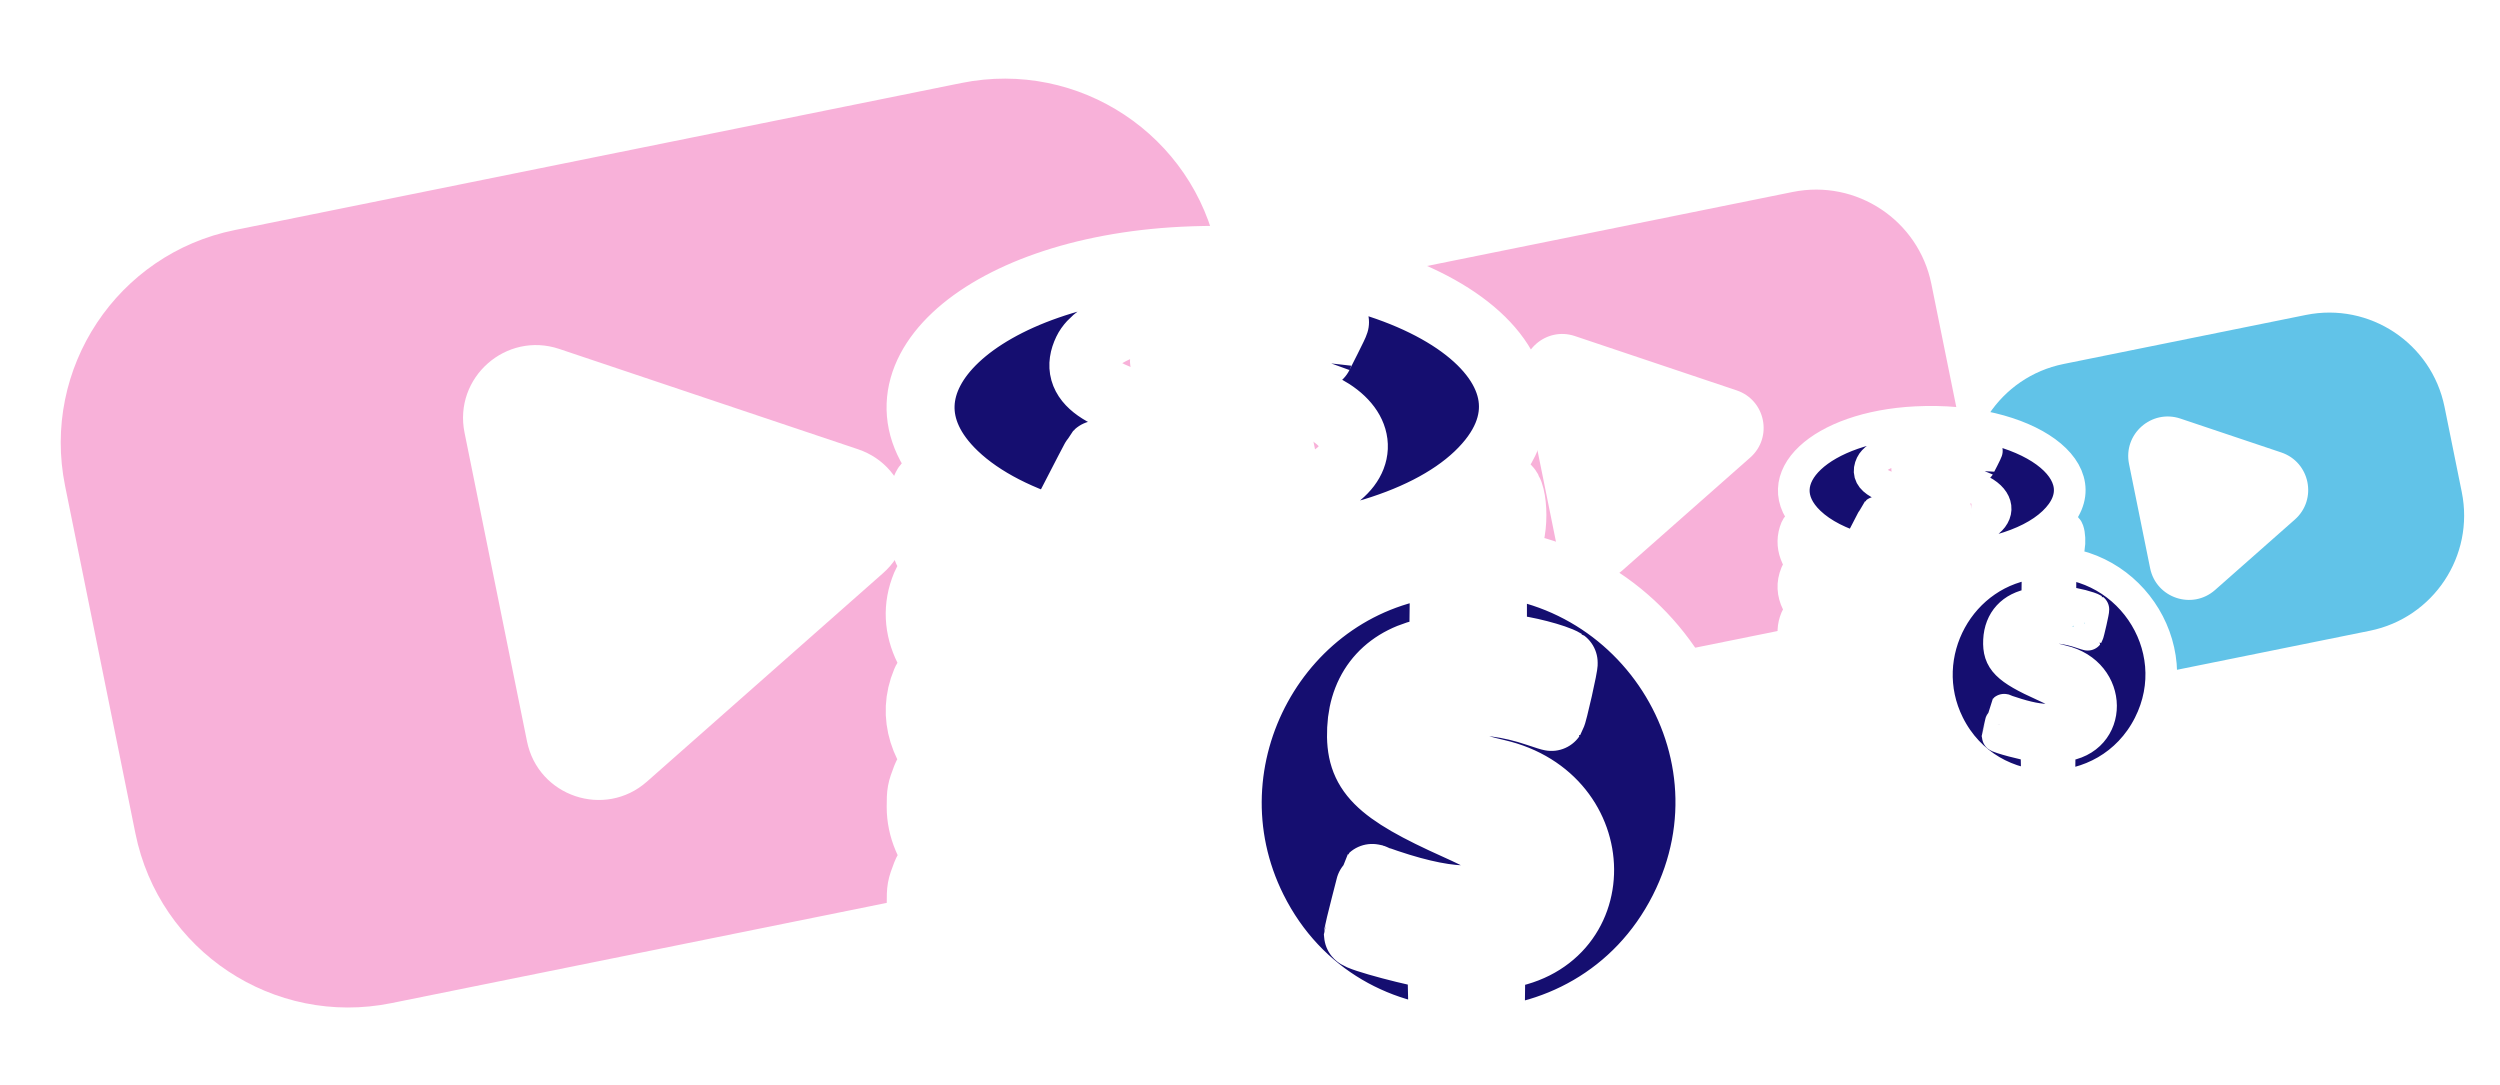
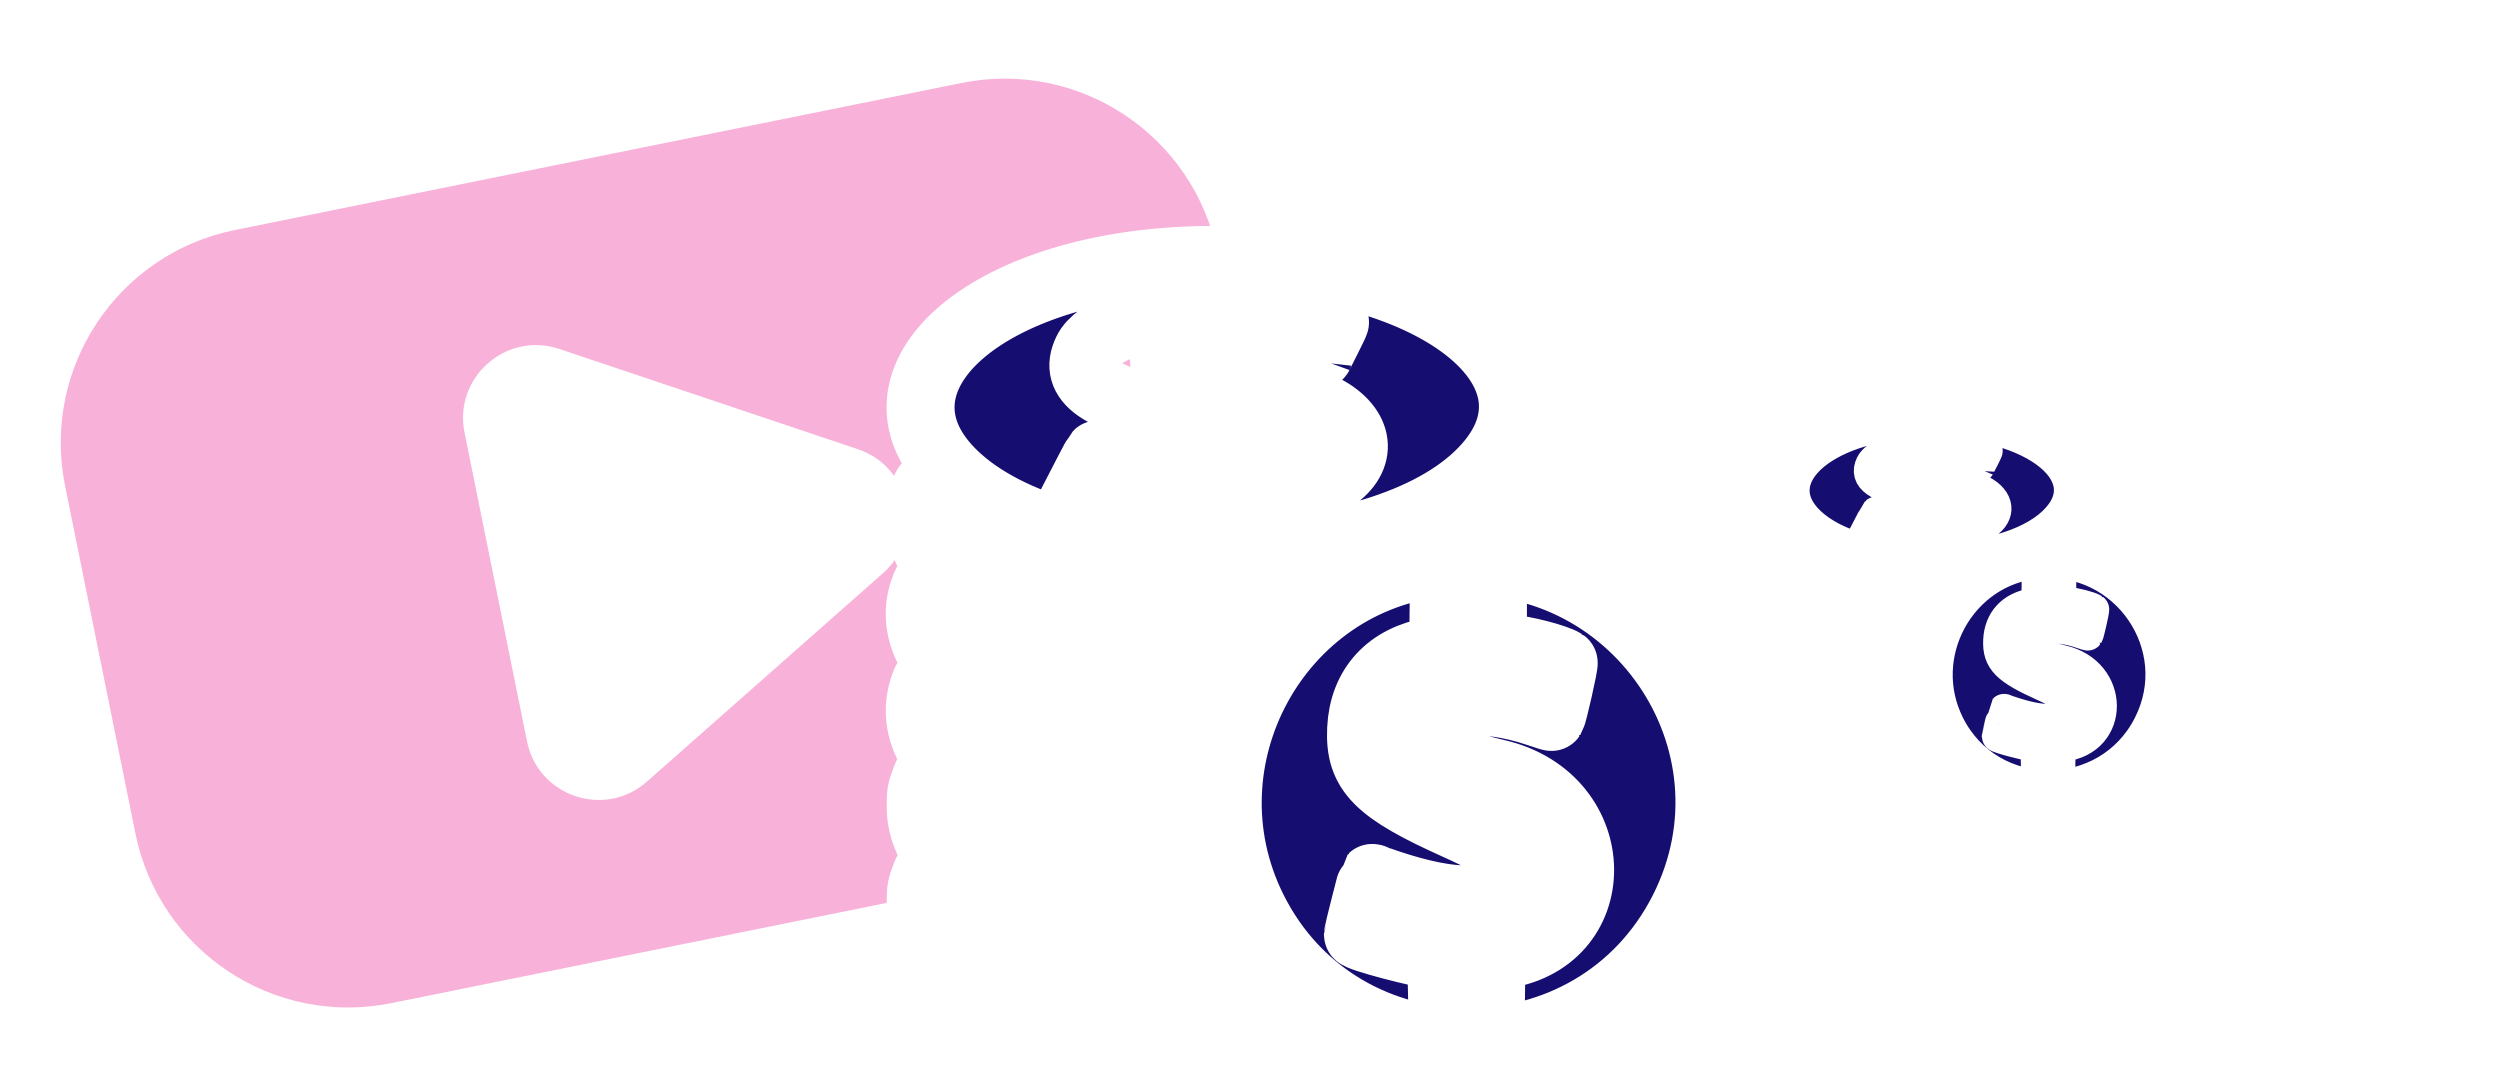
<svg xmlns="http://www.w3.org/2000/svg" width="387" height="168" viewBox="0 0 387 168" fill="none">
  <g filter="url(#filter0_d_4_370)">
    <mask id="path-1-outside-1_4_370" maskUnits="userSpaceOnUse" x="297.43" y="39.522" width="91.677" height="72.133" fill="black">
      <rect fill="white" x="297.43" y="39.522" width="91.677" height="72.133" />
      <path fill-rule="evenodd" clip-rule="evenodd" d="M319.134 53.435C308.449 55.598 301.54 66.013 303.703 76.697L306.373 89.894C308.536 100.579 318.95 107.488 329.635 105.326L367.154 97.733C377.839 95.57 384.748 85.155 382.585 74.47L379.915 61.274C377.752 50.589 367.337 43.68 356.652 45.842L319.134 53.435ZM354.224 77.875C356.874 75.535 355.998 71.204 352.646 70.078L337.036 64.838C333.685 63.712 330.372 66.637 331.073 70.102L334.339 86.241C335.041 89.706 339.23 91.113 341.88 88.773L354.224 77.875Z" />
    </mask>
-     <path fill-rule="evenodd" clip-rule="evenodd" d="M319.134 53.435C308.449 55.598 301.54 66.013 303.703 76.697L306.373 89.894C308.536 100.579 318.95 107.488 329.635 105.326L367.154 97.733C377.839 95.57 384.748 85.155 382.585 74.47L379.915 61.274C377.752 50.589 367.337 43.68 356.652 45.842L319.134 53.435ZM354.224 77.875C356.874 75.535 355.998 71.204 352.646 70.078L337.036 64.838C333.685 63.712 330.372 66.637 331.073 70.102L334.339 86.241C335.041 89.706 339.23 91.113 341.88 88.773L354.224 77.875Z" fill="#61C3E8" />
    <path d="M319.134 53.435L319.438 54.936L319.134 53.435ZM329.635 105.326L329.332 103.825L329.635 105.326ZM367.154 97.733L367.457 99.233L367.154 97.733ZM356.652 45.842L356.349 44.342L356.652 45.842ZM352.646 70.078L353.133 68.627L353.133 68.627L352.646 70.078ZM354.224 77.875L353.211 76.727L353.211 76.727L354.224 77.875ZM337.036 64.838L337.524 63.386L337.524 63.386L337.036 64.838ZM331.073 70.102L332.574 69.799L331.073 70.102ZM334.339 86.241L332.839 86.545L334.339 86.241ZM341.88 88.773L342.893 89.921L342.893 89.921L341.88 88.773ZM305.203 76.394C303.208 66.537 309.581 56.93 319.438 54.936L318.83 51.935C307.317 54.265 299.872 65.487 302.202 77.001L305.203 76.394ZM307.874 89.59L305.203 76.394L302.202 77.001L304.873 90.198L307.874 89.59ZM329.332 103.825C319.476 105.82 309.868 99.447 307.874 89.59L304.873 90.198C307.203 101.711 318.425 109.156 329.939 106.826L329.332 103.825ZM366.85 96.232L329.332 103.825L329.939 106.826L367.457 99.233L366.85 96.232ZM381.085 74.774C383.079 84.63 376.706 94.237 366.85 96.232L367.457 99.233C378.971 96.903 386.416 85.68 384.086 74.167L381.085 74.774ZM378.414 61.578L381.085 74.774L384.086 74.167L381.415 60.97L378.414 61.578ZM356.956 47.343C366.812 45.348 376.419 51.721 378.414 61.578L381.415 60.97C379.085 49.456 367.862 42.012 356.349 44.342L356.956 47.343ZM319.438 54.936L356.956 47.343L356.349 44.342L318.83 51.935L319.438 54.936ZM352.159 71.53C354.393 72.28 354.978 75.167 353.211 76.727L355.237 79.022C358.771 75.903 357.602 70.127 353.133 68.627L352.159 71.53ZM336.549 66.289L352.159 71.53L353.133 68.627L337.524 63.386L336.549 66.289ZM332.574 69.799C332.106 67.489 334.315 65.539 336.549 66.289L337.524 63.386C333.055 61.886 328.638 65.786 329.573 70.406L332.574 69.799ZM335.84 85.937L332.574 69.799L329.573 70.406L332.839 86.545L335.84 85.937ZM340.867 87.625C339.1 89.185 336.307 88.248 335.84 85.937L332.839 86.545C333.774 91.165 339.36 93.04 342.893 89.921L340.867 87.625ZM353.211 76.727L340.867 87.625L342.893 89.921L355.237 79.022L353.211 76.727Z" fill="white" mask="url(#path-1-outside-1_4_370)" />
  </g>
  <g filter="url(#filter1_d_4_370)">
    <mask id="path-3-outside-2_4_370" maskUnits="userSpaceOnUse" x="-3.457" y="-3.36" width="216.725" height="169.819" fill="black">
      <rect fill="white" x="-3.457" y="-3.36" width="216.725" height="169.819" />
      <path fill-rule="evenodd" clip-rule="evenodd" d="M35.789 30.239C16.067 34.23 3.314 53.454 7.306 73.177L18.193 126.972C22.184 146.695 41.408 159.447 61.131 155.456L173.616 132.691C193.339 128.7 206.092 109.476 202.1 89.753L191.213 35.958C187.222 16.236 167.998 3.483 148.275 7.474L35.789 30.239ZM134.823 84.007C139.715 79.688 138.097 71.692 131.91 69.615L85.687 54.096C79.501 52.019 73.386 57.418 74.68 63.814L84.352 111.604C85.646 118 93.379 120.597 98.271 116.278L134.823 84.007Z" />
    </mask>
    <path fill-rule="evenodd" clip-rule="evenodd" d="M35.789 30.239C16.067 34.23 3.314 53.454 7.306 73.177L18.193 126.972C22.184 146.695 41.408 159.447 61.131 155.456L173.616 132.691C193.339 128.7 206.092 109.476 202.1 89.753L191.213 35.958C187.222 16.236 167.998 3.483 148.275 7.474L35.789 30.239ZM134.823 84.007C139.715 79.688 138.097 71.692 131.91 69.615L85.687 54.096C79.501 52.019 73.386 57.418 74.68 63.814L84.352 111.604C85.646 118 93.379 120.597 98.271 116.278L134.823 84.007Z" fill="#F8B1D9" />
    <path d="M18.193 126.972L15.423 127.532L18.193 126.972ZM202.1 89.753L199.331 90.314L202.1 89.753ZM191.213 35.958L193.983 35.398L191.213 35.958ZM131.91 69.615L131.011 72.294L131.011 72.294L131.91 69.615ZM134.823 84.007L136.693 86.125L136.693 86.125L134.823 84.007ZM85.687 54.096L86.586 51.417L86.586 51.417L85.687 54.096ZM98.271 116.278L96.401 114.159L96.401 114.159L98.271 116.278ZM10.075 72.616C6.393 54.423 18.157 36.69 36.35 33.008L35.229 27.469C13.977 31.77 0.235 52.485 4.536 73.737L10.075 72.616ZM20.962 126.411L10.075 72.616L4.536 73.737L15.423 127.532L20.962 126.411ZM60.57 152.686C42.377 156.368 24.644 144.604 20.962 126.411L15.423 127.532C19.724 148.785 40.439 162.526 61.691 158.225L60.57 152.686ZM173.056 129.922L60.57 152.686L61.691 158.225L174.177 135.461L173.056 129.922ZM199.331 90.314C203.012 108.507 191.249 126.24 173.056 129.922L174.177 135.461C195.429 131.16 209.171 110.445 204.87 89.193L199.331 90.314ZM188.444 36.519L199.331 90.314L204.87 89.193L193.983 35.398L188.444 36.519ZM148.836 10.244C167.029 6.562 184.762 18.326 188.444 36.519L193.983 35.398C189.682 14.146 168.967 0.404 147.715 4.705L148.836 10.244ZM36.35 33.008L148.836 10.244L147.715 4.705L35.229 27.469L36.35 33.008ZM131.011 72.294C135.135 73.679 136.214 79.009 132.953 81.888L136.693 86.125C143.215 80.366 141.058 69.706 132.81 66.937L131.011 72.294ZM84.787 56.775L131.011 72.294L132.81 66.937L86.586 51.417L84.787 56.775ZM77.45 63.254C76.587 58.989 80.663 55.39 84.787 56.775L86.586 51.417C78.338 48.648 70.185 55.846 71.91 64.374L77.45 63.254ZM87.121 111.044L77.45 63.254L71.91 64.374L81.582 112.165L87.121 111.044ZM96.401 114.159C93.139 117.039 87.984 115.308 87.121 111.044L81.582 112.165C83.308 120.693 93.619 124.155 100.141 118.396L96.401 114.159ZM132.953 81.888L96.401 114.159L100.141 118.396L136.693 86.125L132.953 81.888Z" fill="white" mask="url(#path-3-outside-2_4_370)" />
  </g>
  <g filter="url(#filter2_d_4_370)">
    <mask id="path-5-outside-3_4_370" maskUnits="userSpaceOnUse" x="194.569" y="20.464" width="118.374" height="92.575" fill="black">
      <rect fill="white" x="194.569" y="20.464" width="118.374" height="92.575" />
      <path fill-rule="evenodd" clip-rule="evenodd" d="M216.272 39.138C205.587 41.3 198.678 51.715 200.841 62.4L206.739 91.544C208.901 102.229 219.316 109.138 230.001 106.976L290.942 94.643C301.627 92.481 308.536 82.066 306.373 71.381L300.475 42.236C298.313 31.552 287.898 24.643 277.213 26.805L216.272 39.138ZM269.925 68.267C272.575 65.927 271.699 61.596 268.347 60.471L243.305 52.063C239.953 50.938 236.641 53.863 237.342 57.328L242.582 83.219C243.283 86.684 247.472 88.091 250.123 85.751L269.925 68.267Z" />
    </mask>
-     <path fill-rule="evenodd" clip-rule="evenodd" d="M216.272 39.138C205.587 41.3 198.678 51.715 200.841 62.4L206.739 91.544C208.901 102.229 219.316 109.138 230.001 106.976L290.942 94.643C301.627 92.481 308.536 82.066 306.373 71.381L300.475 42.236C298.313 31.552 287.898 24.643 277.213 26.805L216.272 39.138ZM269.925 68.267C272.575 65.927 271.699 61.596 268.347 60.471L243.305 52.063C239.953 50.938 236.641 53.863 237.342 57.328L242.582 83.219C243.283 86.684 247.472 88.091 250.123 85.751L269.925 68.267Z" fill="#F8B1D9" />
-     <path d="M216.272 39.138L216.576 40.639L216.272 39.138ZM230.001 106.976L230.305 108.476L230.001 106.976ZM290.942 94.643L290.638 93.142L290.942 94.643ZM306.373 71.381L304.873 71.684L306.373 71.381ZM300.475 42.236L301.976 41.933L300.475 42.236ZM277.213 26.805L276.909 25.305L277.213 26.805ZM268.347 60.471L267.86 61.922L267.86 61.922L268.347 60.471ZM269.925 68.267L270.938 69.415L270.938 69.415L269.925 68.267ZM243.305 52.063L242.818 53.514L242.818 53.514L243.305 52.063ZM237.342 57.328L235.841 57.631L237.342 57.328ZM242.582 83.219L244.082 82.915L242.582 83.219ZM250.123 85.751L251.136 86.898L251.136 86.898L250.123 85.751ZM202.341 62.097C200.347 52.24 206.72 42.633 216.576 40.639L215.969 37.638C204.455 39.968 197.01 51.19 199.34 62.704L202.341 62.097ZM208.239 91.241L202.341 62.097L199.34 62.704L205.239 91.848L208.239 91.241ZM229.698 105.476C219.841 107.47 210.234 101.097 208.239 91.241L205.239 91.848C207.569 103.362 218.791 110.807 230.305 108.476L229.698 105.476ZM290.638 93.142L229.698 105.476L230.305 108.476L291.246 96.143L290.638 93.142ZM304.873 71.684C306.868 81.541 300.495 91.148 290.638 93.142L291.246 96.143C302.759 93.813 310.204 82.591 307.874 71.077L304.873 71.684ZM298.975 42.54L304.873 71.684L307.874 71.077L301.976 41.933L298.975 42.54ZM277.517 28.305C287.373 26.311 296.98 32.684 298.975 42.54L301.976 41.933C299.646 30.419 288.423 22.974 276.909 25.305L277.517 28.305ZM216.576 40.639L277.517 28.305L276.909 25.305L215.969 37.638L216.576 40.639ZM267.86 61.922C270.094 62.672 270.679 65.56 268.912 67.12L270.938 69.415C274.472 66.295 273.303 60.52 268.834 59.02L267.86 61.922ZM242.818 53.514L267.86 61.922L268.834 59.02L243.792 50.612L242.818 53.514ZM238.842 57.024C238.375 54.714 240.583 52.764 242.818 53.514L243.792 50.612C239.324 49.111 234.906 53.011 235.841 57.631L238.842 57.024ZM244.082 82.915L238.842 57.024L235.841 57.631L241.081 83.523L244.082 82.915ZM249.109 84.603C247.343 86.163 244.55 85.225 244.082 82.915L241.081 83.523C242.016 88.143 247.602 90.018 251.136 86.898L249.109 84.603ZM268.912 67.12L249.109 84.603L251.136 86.898L270.938 69.415L268.912 67.12Z" fill="white" mask="url(#path-5-outside-3_4_370)" />
  </g>
  <mask id="path-7-outside-4_4_370" maskUnits="userSpaceOnUse" x="136.37" y="34.231" width="134" height="134" fill="black">
    <rect fill="white" x="136.37" y="34.231" width="134" height="134" />
    <path fill-rule="evenodd" clip-rule="evenodd" d="M183.111 40.356C151.382 41.934 132.825 59.38 147.735 73.615C164.581 89.699 211.902 89.746 228.782 73.696C245.945 57.376 220.109 38.517 183.111 40.356ZM192.988 46.262L193.03 48.36L195.319 48.463C198.951 48.626 206.326 49.549 206.659 49.883C206.69 49.913 206.147 51.06 205.451 52.43C204.756 53.801 204.183 54.933 204.179 54.947C204.174 54.96 202.804 54.742 201.133 54.462C190.247 52.634 179.589 53.442 180.206 56.047C180.72 58.213 183.813 59.14 194.75 60.408C214.943 62.747 214.348 76.034 193.984 77.514L192.649 77.612V79.658V81.705H187.994H183.34V79.662V77.62L182.157 77.514C177.792 77.121 171.502 76.325 168.134 75.738L167.156 75.568L168.467 73.028C169.188 71.631 169.837 70.428 169.909 70.354C169.985 70.277 171.237 70.424 172.837 70.695C186.539 73.025 194.956 72.704 196.157 69.805C196.681 68.54 195.396 67.624 191.581 66.541C190.187 66.146 187.55 65.526 182.348 64.372C170.043 61.642 166.122 58.87 168.256 54.406C169.746 51.288 176.494 48.706 183.454 48.592C183.598 48.59 183.645 48.043 183.645 46.376V44.163H188.295H192.945L192.988 46.262ZM143.287 75.638C138.562 86.99 152.545 98.538 175.099 101.913C179.87 102.626 188.393 103.132 190.978 102.854L191.977 102.747L193.148 101.096C195.252 98.131 198.172 95.104 201.092 92.86C201.917 92.227 202.53 91.688 202.454 91.662C202.378 91.637 200.914 91.791 199.199 92.004C175.397 94.962 149.789 87.476 144.107 75.897C143.672 75.012 143.563 74.978 143.287 75.638ZM232.3 76.175C230.89 78.761 228.008 81.596 224.505 83.841C223.194 84.681 223.206 84.711 224.811 84.635C226.42 84.558 229.962 84.821 231.629 85.141C233.064 85.416 232.95 85.501 233.552 83.701C234.824 79.899 233.759 73.499 232.3 76.175ZM223.417 87.065C197.753 89.533 182.385 117.584 193.967 140.819C207.561 168.093 246.751 168.172 260.552 140.954C273.842 114.742 252.82 84.237 223.417 87.065ZM143.279 90.66C137.799 103.775 157.822 116.867 184.707 117.749L186.151 117.796L186.263 117.338C186.325 117.086 186.523 116.194 186.704 115.354C187.086 113.587 187.858 111.112 188.612 109.243C188.902 108.524 189.139 107.882 189.139 107.816C189.139 107.75 187.73 107.649 186.008 107.591C165.896 106.923 149.762 100.566 144.258 91.141C143.545 89.921 143.58 89.938 143.279 90.66ZM231.106 96.806V100.156L231.602 100.231C231.874 100.272 232.75 100.345 233.547 100.391C235.828 100.525 240.825 101.815 242.056 102.587C242.21 102.683 240.437 110.551 240.165 110.981C240.147 111.009 239.217 110.719 238.099 110.336C229.182 107.28 220.744 108.325 220.731 112.487C220.72 115.901 223.659 117.83 231.716 119.698C248.778 123.654 248.944 146.017 231.924 147.896L230.877 148.012L230.836 151.486L230.795 154.961L227.02 154.92L223.246 154.879L223.17 151.446L223.094 148.012L222.712 147.969C219.632 147.62 210.199 145.113 210.199 144.644C210.199 144.425 212.337 135.983 212.412 135.906C212.439 135.878 212.588 135.921 212.742 136.001C212.896 136.082 213.777 136.402 214.7 136.714C225.228 140.268 231.887 140.053 233.425 136.109C234.679 132.894 233.107 131.237 225.612 127.873C213.257 122.328 210.392 119.439 210.704 112.841C211.013 106.297 215.027 101.935 221.784 100.797L223.399 100.525L223.44 96.99L223.481 93.455H227.293H231.106V96.806ZM143.281 105.609C138.934 116.014 150.489 126.781 170.521 130.991C176.005 132.144 186.546 133.155 186.543 132.528C186.543 132.399 186.405 131.504 186.237 130.539C185.863 128.38 185.57 124.482 185.703 123.413L185.801 122.621L185.295 122.546C185.017 122.505 183.45 122.397 181.814 122.307C164.648 121.36 148.42 114.304 144.184 105.944C143.699 104.988 143.562 104.937 143.281 105.609ZM143.342 120.428C142.56 122.482 142.531 122.64 142.524 124.892C142.485 137.916 164.287 148.403 190.027 147.741C193.741 147.645 193.506 147.831 192.277 145.967C191.011 144.047 189.596 141.364 188.737 139.255L188.077 137.635L185.594 137.533C165.247 136.695 149.554 130.348 144.063 120.734C143.58 119.887 143.553 119.876 143.342 120.428ZM143.342 135.384C142.547 137.473 142.528 137.576 142.531 139.924C142.537 145.584 145.668 149.92 153.101 154.564C164.402 161.624 185.805 164.558 203.331 161.449C205.503 161.063 208.833 160.339 208.944 160.228C208.98 160.192 208.306 159.81 207.447 159.379C204.382 157.841 201.31 155.728 198.661 153.335L197.239 152.051L195.44 152.24C174.211 154.477 150.666 146.976 144.205 135.918C143.567 134.826 143.557 134.82 143.342 135.384Z" />
  </mask>
  <path fill-rule="evenodd" clip-rule="evenodd" d="M183.111 40.356C151.382 41.934 132.825 59.38 147.735 73.615C164.581 89.699 211.902 89.746 228.782 73.696C245.945 57.376 220.109 38.517 183.111 40.356ZM192.988 46.262L193.03 48.36L195.319 48.463C198.951 48.626 206.326 49.549 206.659 49.883C206.69 49.913 206.147 51.06 205.451 52.43C204.756 53.801 204.183 54.933 204.179 54.947C204.174 54.96 202.804 54.742 201.133 54.462C190.247 52.634 179.589 53.442 180.206 56.047C180.72 58.213 183.813 59.14 194.75 60.408C214.943 62.747 214.348 76.034 193.984 77.514L192.649 77.612V79.658V81.705H187.994H183.34V79.662V77.62L182.157 77.514C177.792 77.121 171.502 76.325 168.134 75.738L167.156 75.568L168.467 73.028C169.188 71.631 169.837 70.428 169.909 70.354C169.985 70.277 171.237 70.424 172.837 70.695C186.539 73.025 194.956 72.704 196.157 69.805C196.681 68.54 195.396 67.624 191.581 66.541C190.187 66.146 187.55 65.526 182.348 64.372C170.043 61.642 166.122 58.87 168.256 54.406C169.746 51.288 176.494 48.706 183.454 48.592C183.598 48.59 183.645 48.043 183.645 46.376V44.163H188.295H192.945L192.988 46.262ZM143.287 75.638C138.562 86.99 152.545 98.538 175.099 101.913C179.87 102.626 188.393 103.132 190.978 102.854L191.977 102.747L193.148 101.096C195.252 98.131 198.172 95.104 201.092 92.86C201.917 92.227 202.53 91.688 202.454 91.662C202.378 91.637 200.914 91.791 199.199 92.004C175.397 94.962 149.789 87.476 144.107 75.897C143.672 75.012 143.563 74.978 143.287 75.638ZM232.3 76.175C230.89 78.761 228.008 81.596 224.505 83.841C223.194 84.681 223.206 84.711 224.811 84.635C226.42 84.558 229.962 84.821 231.629 85.141C233.064 85.416 232.95 85.501 233.552 83.701C234.824 79.899 233.759 73.499 232.3 76.175ZM223.417 87.065C197.753 89.533 182.385 117.584 193.967 140.819C207.561 168.093 246.751 168.172 260.552 140.954C273.842 114.742 252.82 84.237 223.417 87.065ZM143.279 90.66C137.799 103.775 157.822 116.867 184.707 117.749L186.151 117.796L186.263 117.338C186.325 117.086 186.523 116.194 186.704 115.354C187.086 113.587 187.858 111.112 188.612 109.243C188.902 108.524 189.139 107.882 189.139 107.816C189.139 107.75 187.73 107.649 186.008 107.591C165.896 106.923 149.762 100.566 144.258 91.141C143.545 89.921 143.58 89.938 143.279 90.66ZM231.106 96.806V100.156L231.602 100.231C231.874 100.272 232.75 100.345 233.547 100.391C235.828 100.525 240.825 101.815 242.056 102.587C242.21 102.683 240.437 110.551 240.165 110.981C240.147 111.009 239.217 110.719 238.099 110.336C229.182 107.28 220.744 108.325 220.731 112.487C220.72 115.901 223.659 117.83 231.716 119.698C248.778 123.654 248.944 146.017 231.924 147.896L230.877 148.012L230.836 151.486L230.795 154.961L227.02 154.92L223.246 154.879L223.17 151.446L223.094 148.012L222.712 147.969C219.632 147.62 210.199 145.113 210.199 144.644C210.199 144.425 212.337 135.983 212.412 135.906C212.439 135.878 212.588 135.921 212.742 136.001C212.896 136.082 213.777 136.402 214.7 136.714C225.228 140.268 231.887 140.053 233.425 136.109C234.679 132.894 233.107 131.237 225.612 127.873C213.257 122.328 210.392 119.439 210.704 112.841C211.013 106.297 215.027 101.935 221.784 100.797L223.399 100.525L223.44 96.99L223.481 93.455H227.293H231.106V96.806ZM143.281 105.609C138.934 116.014 150.489 126.781 170.521 130.991C176.005 132.144 186.546 133.155 186.543 132.528C186.543 132.399 186.405 131.504 186.237 130.539C185.863 128.38 185.57 124.482 185.703 123.413L185.801 122.621L185.295 122.546C185.017 122.505 183.45 122.397 181.814 122.307C164.648 121.36 148.42 114.304 144.184 105.944C143.699 104.988 143.562 104.937 143.281 105.609ZM143.342 120.428C142.56 122.482 142.531 122.64 142.524 124.892C142.485 137.916 164.287 148.403 190.027 147.741C193.741 147.645 193.506 147.831 192.277 145.967C191.011 144.047 189.596 141.364 188.737 139.255L188.077 137.635L185.594 137.533C165.247 136.695 149.554 130.348 144.063 120.734C143.58 119.887 143.553 119.876 143.342 120.428ZM143.342 135.384C142.547 137.473 142.528 137.576 142.531 139.924C142.537 145.584 145.668 149.92 153.101 154.564C164.402 161.624 185.805 164.558 203.331 161.449C205.503 161.063 208.833 160.339 208.944 160.228C208.98 160.192 208.306 159.81 207.447 159.379C204.382 157.841 201.31 155.728 198.661 153.335L197.239 152.051L195.44 152.24C174.211 154.477 150.666 146.976 144.205 135.918C143.567 134.826 143.557 134.82 143.342 135.384Z" fill="#150E70" />
  <path fill-rule="evenodd" clip-rule="evenodd" d="M183.111 40.356C151.382 41.934 132.825 59.38 147.735 73.615C164.581 89.699 211.902 89.746 228.782 73.696C245.945 57.376 220.109 38.517 183.111 40.356ZM192.988 46.262L193.03 48.36L195.319 48.463C198.951 48.626 206.326 49.549 206.659 49.883C206.69 49.913 206.147 51.06 205.451 52.43C204.756 53.801 204.183 54.933 204.179 54.947C204.174 54.96 202.804 54.742 201.133 54.462C190.247 52.634 179.589 53.442 180.206 56.047C180.72 58.213 183.813 59.14 194.75 60.408C214.943 62.747 214.348 76.034 193.984 77.514L192.649 77.612V79.658V81.705H187.994H183.34V79.662V77.62L182.157 77.514C177.792 77.121 171.502 76.325 168.134 75.738L167.156 75.568L168.467 73.028C169.188 71.631 169.837 70.428 169.909 70.354C169.985 70.277 171.237 70.424 172.837 70.695C186.539 73.025 194.956 72.704 196.157 69.805C196.681 68.54 195.396 67.624 191.581 66.541C190.187 66.146 187.55 65.526 182.348 64.372C170.043 61.642 166.122 58.87 168.256 54.406C169.746 51.288 176.494 48.706 183.454 48.592C183.598 48.59 183.645 48.043 183.645 46.376V44.163H188.295H192.945L192.988 46.262ZM143.287 75.638C138.562 86.99 152.545 98.538 175.099 101.913C179.87 102.626 188.393 103.132 190.978 102.854L191.977 102.747L193.148 101.096C195.252 98.131 198.172 95.104 201.092 92.86C201.917 92.227 202.53 91.688 202.454 91.662C202.378 91.637 200.914 91.791 199.199 92.004C175.397 94.962 149.789 87.476 144.107 75.897C143.672 75.012 143.563 74.978 143.287 75.638ZM232.3 76.175C230.89 78.761 228.008 81.596 224.505 83.841C223.194 84.681 223.206 84.711 224.811 84.635C226.42 84.558 229.962 84.821 231.629 85.141C233.064 85.416 232.95 85.501 233.552 83.701C234.824 79.899 233.759 73.499 232.3 76.175ZM223.417 87.065C197.753 89.533 182.385 117.584 193.967 140.819C207.561 168.093 246.751 168.172 260.552 140.954C273.842 114.742 252.82 84.237 223.417 87.065ZM143.279 90.66C137.799 103.775 157.822 116.867 184.707 117.749L186.151 117.796L186.263 117.338C186.325 117.086 186.523 116.194 186.704 115.354C187.086 113.587 187.858 111.112 188.612 109.243C188.902 108.524 189.139 107.882 189.139 107.816C189.139 107.75 187.73 107.649 186.008 107.591C165.896 106.923 149.762 100.566 144.258 91.141C143.545 89.921 143.58 89.938 143.279 90.66ZM231.106 96.806V100.156L231.602 100.231C231.874 100.272 232.75 100.345 233.547 100.391C235.828 100.525 240.825 101.815 242.056 102.587C242.21 102.683 240.437 110.551 240.165 110.981C240.147 111.009 239.217 110.719 238.099 110.336C229.182 107.28 220.744 108.325 220.731 112.487C220.72 115.901 223.659 117.83 231.716 119.698C248.778 123.654 248.944 146.017 231.924 147.896L230.877 148.012L230.836 151.486L230.795 154.961L227.02 154.92L223.246 154.879L223.17 151.446L223.094 148.012L222.712 147.969C219.632 147.62 210.199 145.113 210.199 144.644C210.199 144.425 212.337 135.983 212.412 135.906C212.439 135.878 212.588 135.921 212.742 136.001C212.896 136.082 213.777 136.402 214.7 136.714C225.228 140.268 231.887 140.053 233.425 136.109C234.679 132.894 233.107 131.237 225.612 127.873C213.257 122.328 210.392 119.439 210.704 112.841C211.013 106.297 215.027 101.935 221.784 100.797L223.399 100.525L223.44 96.99L223.481 93.455H227.293H231.106V96.806ZM143.281 105.609C138.934 116.014 150.489 126.781 170.521 130.991C176.005 132.144 186.546 133.155 186.543 132.528C186.543 132.399 186.405 131.504 186.237 130.539C185.863 128.38 185.57 124.482 185.703 123.413L185.801 122.621L185.295 122.546C185.017 122.505 183.45 122.397 181.814 122.307C164.648 121.36 148.42 114.304 144.184 105.944C143.699 104.988 143.562 104.937 143.281 105.609ZM143.342 120.428C142.56 122.482 142.531 122.64 142.524 124.892C142.485 137.916 164.287 148.403 190.027 147.741C193.741 147.645 193.506 147.831 192.277 145.967C191.011 144.047 189.596 141.364 188.737 139.255L188.077 137.635L185.594 137.533C165.247 136.695 149.554 130.348 144.063 120.734C143.58 119.887 143.553 119.876 143.342 120.428ZM143.342 135.384C142.547 137.473 142.528 137.576 142.531 139.924C142.537 145.584 145.668 149.92 153.101 154.564C164.402 161.624 185.805 164.558 203.331 161.449C205.503 161.063 208.833 160.339 208.944 160.228C208.98 160.192 208.306 159.81 207.447 159.379C204.382 157.841 201.31 155.728 198.661 153.335L197.239 152.051L195.44 152.24C174.211 154.477 150.666 146.976 144.205 135.918C143.567 134.826 143.557 134.82 143.342 135.384Z" stroke="white" stroke-width="10.525" mask="url(#path-7-outside-4_4_370)" />
  <mask id="path-8-outside-5_4_370" maskUnits="userSpaceOnUse" x="274.615" y="62.295" width="63" height="63" fill="black">
    <rect fill="white" x="274.615" y="62.295" width="63" height="63" />
    <path fill-rule="evenodd" clip-rule="evenodd" d="M296.594 65.353C281.813 66.088 273.168 74.216 280.114 80.847C287.961 88.34 310.006 88.362 317.87 80.885C325.866 73.282 313.83 64.496 296.594 65.353ZM301.195 68.104L301.215 69.082L302.281 69.13C303.973 69.206 307.409 69.636 307.564 69.791C307.579 69.805 307.325 70.34 307.001 70.978C306.677 71.617 306.411 72.144 306.409 72.15C306.406 72.157 305.768 72.055 304.99 71.924C299.918 71.073 294.953 71.449 295.241 72.663C295.48 73.672 296.921 74.104 302.016 74.694C311.423 75.784 311.146 81.974 301.659 82.664L301.037 82.709V83.662V84.616H298.869H296.701V83.664V82.713L296.15 82.663C294.116 82.481 291.186 82.109 289.617 81.836L289.161 81.757L289.772 80.574C290.108 79.923 290.41 79.362 290.444 79.328C290.479 79.292 291.062 79.36 291.808 79.487C298.191 80.572 302.112 80.423 302.672 79.072C302.916 78.483 302.317 78.056 300.54 77.552C299.89 77.368 298.662 77.079 296.238 76.541C290.506 75.27 288.68 73.978 289.673 71.898C290.368 70.446 293.512 69.243 296.754 69.19C296.821 69.189 296.843 68.934 296.843 68.158V67.127H299.009H301.175L301.195 68.104ZM278.042 81.79C275.841 87.078 282.354 92.458 292.862 94.03C295.084 94.362 299.054 94.598 300.259 94.468L300.724 94.418L301.27 93.649C302.25 92.268 303.61 90.858 304.971 89.813C305.355 89.517 305.64 89.266 305.605 89.255C305.57 89.243 304.887 89.314 304.089 89.414C293 90.792 281.071 87.305 278.423 81.91C278.221 81.498 278.17 81.482 278.042 81.79ZM319.509 82.04C318.852 83.245 317.51 84.565 315.878 85.611C315.267 86.002 315.273 86.016 316.02 85.981C316.77 85.945 318.42 86.068 319.197 86.216C319.865 86.345 319.812 86.384 320.092 85.546C320.685 83.775 320.189 80.793 319.509 82.04ZM315.371 87.113C303.415 88.263 296.256 101.33 301.651 112.155C307.984 124.86 326.241 124.897 332.67 112.217C338.862 100.007 329.069 85.795 315.371 87.113ZM278.038 88.788C275.485 94.897 284.813 100.996 297.338 101.407L298.01 101.429L298.062 101.216C298.091 101.099 298.184 100.683 298.268 100.292C298.446 99.468 298.806 98.315 299.157 97.445C299.292 97.11 299.402 96.811 299.402 96.78C299.402 96.749 298.746 96.702 297.944 96.675C288.574 96.364 281.058 93.403 278.494 89.012C278.162 88.444 278.178 88.451 278.038 88.788ZM318.953 91.651V93.212L319.184 93.247C319.311 93.266 319.719 93.299 320.09 93.321C321.153 93.383 323.48 93.984 324.054 94.344C324.125 94.389 323.3 98.054 323.173 98.254C323.165 98.268 322.732 98.132 322.21 97.954C318.057 96.53 314.126 97.017 314.119 98.956C314.114 100.546 315.484 101.445 319.237 102.315C327.186 104.158 327.263 114.576 319.334 115.452L318.846 115.506L318.827 117.124L318.808 118.743L317.05 118.724L315.291 118.705L315.256 117.105L315.22 115.506L315.043 115.486C313.608 115.323 309.213 114.155 309.213 113.937C309.213 113.835 310.209 109.902 310.244 109.866C310.257 109.853 310.326 109.873 310.398 109.91C310.469 109.948 310.88 110.097 311.31 110.242C316.214 111.898 319.317 111.798 320.033 109.96C320.617 108.463 319.885 107.691 316.393 106.124C310.638 103.541 309.303 102.194 309.448 99.121C309.592 96.072 311.462 94.04 314.61 93.51L315.362 93.384L315.381 91.737L315.401 90.09H317.177H318.953V91.651ZM278.039 95.752C276.014 100.599 281.397 105.615 290.729 107.576C293.284 108.113 298.194 108.584 298.193 108.292C298.193 108.232 298.129 107.815 298.05 107.365C297.876 106.36 297.74 104.544 297.801 104.046L297.847 103.677L297.612 103.642C297.482 103.623 296.752 103.573 295.99 103.531C287.993 103.09 280.433 99.802 278.459 95.908C278.234 95.463 278.17 95.439 278.039 95.752ZM278.067 102.656C277.703 103.612 277.69 103.686 277.686 104.735C277.668 110.802 287.825 115.688 299.816 115.379C301.546 115.335 301.437 115.421 300.864 114.553C300.274 113.659 299.615 112.409 299.215 111.426L298.908 110.671L297.751 110.624C288.272 110.234 280.961 107.277 278.403 102.798C278.178 102.403 278.165 102.398 278.067 102.656ZM278.067 109.623C277.697 110.596 277.688 110.644 277.689 111.738C277.692 114.375 279.151 116.395 282.614 118.558C287.878 121.847 297.849 123.214 306.014 121.765C307.025 121.586 308.577 121.248 308.629 121.197C308.645 121.18 308.331 121.002 307.931 120.801C306.503 120.084 305.072 119.1 303.838 117.985L303.176 117.387L302.337 117.475C292.448 118.517 281.479 115.023 278.469 109.872C278.172 109.363 278.167 109.36 278.067 109.623Z" />
  </mask>
  <path fill-rule="evenodd" clip-rule="evenodd" d="M296.594 65.353C281.813 66.088 273.168 74.216 280.114 80.847C287.961 88.34 310.006 88.362 317.87 80.885C325.866 73.282 313.83 64.496 296.594 65.353ZM301.195 68.104L301.215 69.082L302.281 69.13C303.973 69.206 307.409 69.636 307.564 69.791C307.579 69.805 307.325 70.34 307.001 70.978C306.677 71.617 306.411 72.144 306.409 72.15C306.406 72.157 305.768 72.055 304.99 71.924C299.918 71.073 294.953 71.449 295.241 72.663C295.48 73.672 296.921 74.104 302.016 74.694C311.423 75.784 311.146 81.974 301.659 82.664L301.037 82.709V83.662V84.616H298.869H296.701V83.664V82.713L296.15 82.663C294.116 82.481 291.186 82.109 289.617 81.836L289.161 81.757L289.772 80.574C290.108 79.923 290.41 79.362 290.444 79.328C290.479 79.292 291.062 79.36 291.808 79.487C298.191 80.572 302.112 80.423 302.672 79.072C302.916 78.483 302.317 78.056 300.54 77.552C299.89 77.368 298.662 77.079 296.238 76.541C290.506 75.27 288.68 73.978 289.673 71.898C290.368 70.446 293.512 69.243 296.754 69.19C296.821 69.189 296.843 68.934 296.843 68.158V67.127H299.009H301.175L301.195 68.104ZM278.042 81.79C275.841 87.078 282.354 92.458 292.862 94.03C295.084 94.362 299.054 94.598 300.259 94.468L300.724 94.418L301.27 93.649C302.25 92.268 303.61 90.858 304.971 89.813C305.355 89.517 305.64 89.266 305.605 89.255C305.57 89.243 304.887 89.314 304.089 89.414C293 90.792 281.071 87.305 278.423 81.91C278.221 81.498 278.17 81.482 278.042 81.79ZM319.509 82.04C318.852 83.245 317.51 84.565 315.878 85.611C315.267 86.002 315.273 86.016 316.02 85.981C316.77 85.945 318.42 86.068 319.197 86.216C319.865 86.345 319.812 86.384 320.092 85.546C320.685 83.775 320.189 80.793 319.509 82.04ZM315.371 87.113C303.415 88.263 296.256 101.33 301.651 112.155C307.984 124.86 326.241 124.897 332.67 112.217C338.862 100.007 329.069 85.795 315.371 87.113ZM278.038 88.788C275.485 94.897 284.813 100.996 297.338 101.407L298.01 101.429L298.062 101.216C298.091 101.099 298.184 100.683 298.268 100.292C298.446 99.468 298.806 98.315 299.157 97.445C299.292 97.11 299.402 96.811 299.402 96.78C299.402 96.749 298.746 96.702 297.944 96.675C288.574 96.364 281.058 93.403 278.494 89.012C278.162 88.444 278.178 88.451 278.038 88.788ZM318.953 91.651V93.212L319.184 93.247C319.311 93.266 319.719 93.299 320.09 93.321C321.153 93.383 323.48 93.984 324.054 94.344C324.125 94.389 323.3 98.054 323.173 98.254C323.165 98.268 322.732 98.132 322.21 97.954C318.057 96.53 314.126 97.017 314.119 98.956C314.114 100.546 315.484 101.445 319.237 102.315C327.186 104.158 327.263 114.576 319.334 115.452L318.846 115.506L318.827 117.124L318.808 118.743L317.05 118.724L315.291 118.705L315.256 117.105L315.22 115.506L315.043 115.486C313.608 115.323 309.213 114.155 309.213 113.937C309.213 113.835 310.209 109.902 310.244 109.866C310.257 109.853 310.326 109.873 310.398 109.91C310.469 109.948 310.88 110.097 311.31 110.242C316.214 111.898 319.317 111.798 320.033 109.96C320.617 108.463 319.885 107.691 316.393 106.124C310.638 103.541 309.303 102.194 309.448 99.121C309.592 96.072 311.462 94.04 314.61 93.51L315.362 93.384L315.381 91.737L315.401 90.09H317.177H318.953V91.651ZM278.039 95.752C276.014 100.599 281.397 105.615 290.729 107.576C293.284 108.113 298.194 108.584 298.193 108.292C298.193 108.232 298.129 107.815 298.05 107.365C297.876 106.36 297.74 104.544 297.801 104.046L297.847 103.677L297.612 103.642C297.482 103.623 296.752 103.573 295.99 103.531C287.993 103.09 280.433 99.802 278.459 95.908C278.234 95.463 278.17 95.439 278.039 95.752ZM278.067 102.656C277.703 103.612 277.69 103.686 277.686 104.735C277.668 110.802 287.825 115.688 299.816 115.379C301.546 115.335 301.437 115.421 300.864 114.553C300.274 113.659 299.615 112.409 299.215 111.426L298.908 110.671L297.751 110.624C288.272 110.234 280.961 107.277 278.403 102.798C278.178 102.403 278.165 102.398 278.067 102.656ZM278.067 109.623C277.697 110.596 277.688 110.644 277.689 111.738C277.692 114.375 279.151 116.395 282.614 118.558C287.878 121.847 297.849 123.214 306.014 121.765C307.025 121.586 308.577 121.248 308.629 121.197C308.645 121.18 308.331 121.002 307.931 120.801C306.503 120.084 305.072 119.1 303.838 117.985L303.176 117.387L302.337 117.475C292.448 118.517 281.479 115.023 278.469 109.872C278.172 109.363 278.167 109.36 278.067 109.623Z" fill="#150E70" />
  <path fill-rule="evenodd" clip-rule="evenodd" d="M296.594 65.353C281.813 66.088 273.168 74.216 280.114 80.847C287.961 88.34 310.006 88.362 317.87 80.885C325.866 73.282 313.83 64.496 296.594 65.353ZM301.195 68.104L301.215 69.082L302.281 69.13C303.973 69.206 307.409 69.636 307.564 69.791C307.579 69.805 307.325 70.34 307.001 70.978C306.677 71.617 306.411 72.144 306.409 72.15C306.406 72.157 305.768 72.055 304.99 71.924C299.918 71.073 294.953 71.449 295.241 72.663C295.48 73.672 296.921 74.104 302.016 74.694C311.423 75.784 311.146 81.974 301.659 82.664L301.037 82.709V83.662V84.616H298.869H296.701V83.664V82.713L296.15 82.663C294.116 82.481 291.186 82.109 289.617 81.836L289.161 81.757L289.772 80.574C290.108 79.923 290.41 79.362 290.444 79.328C290.479 79.292 291.062 79.36 291.808 79.487C298.191 80.572 302.112 80.423 302.672 79.072C302.916 78.483 302.317 78.056 300.54 77.552C299.89 77.368 298.662 77.079 296.238 76.541C290.506 75.27 288.68 73.978 289.673 71.898C290.368 70.446 293.512 69.243 296.754 69.19C296.821 69.189 296.843 68.934 296.843 68.158V67.127H299.009H301.175L301.195 68.104ZM278.042 81.79C275.841 87.078 282.354 92.458 292.862 94.03C295.084 94.362 299.054 94.598 300.259 94.468L300.724 94.418L301.27 93.649C302.25 92.268 303.61 90.858 304.971 89.813C305.355 89.517 305.64 89.266 305.605 89.255C305.57 89.243 304.887 89.314 304.089 89.414C293 90.792 281.071 87.305 278.423 81.91C278.221 81.498 278.17 81.482 278.042 81.79ZM319.509 82.04C318.852 83.245 317.51 84.565 315.878 85.611C315.267 86.002 315.273 86.016 316.02 85.981C316.77 85.945 318.42 86.068 319.197 86.216C319.865 86.345 319.812 86.384 320.092 85.546C320.685 83.775 320.189 80.793 319.509 82.04ZM315.371 87.113C303.415 88.263 296.256 101.33 301.651 112.155C307.984 124.86 326.241 124.897 332.67 112.217C338.862 100.007 329.069 85.795 315.371 87.113ZM278.038 88.788C275.485 94.897 284.813 100.996 297.338 101.407L298.01 101.429L298.062 101.216C298.091 101.099 298.184 100.683 298.268 100.292C298.446 99.468 298.806 98.315 299.157 97.445C299.292 97.11 299.402 96.811 299.402 96.78C299.402 96.749 298.746 96.702 297.944 96.675C288.574 96.364 281.058 93.403 278.494 89.012C278.162 88.444 278.178 88.451 278.038 88.788ZM318.953 91.651V93.212L319.184 93.247C319.311 93.266 319.719 93.299 320.09 93.321C321.153 93.383 323.48 93.984 324.054 94.344C324.125 94.389 323.3 98.054 323.173 98.254C323.165 98.268 322.732 98.132 322.21 97.954C318.057 96.53 314.126 97.017 314.119 98.956C314.114 100.546 315.484 101.445 319.237 102.315C327.186 104.158 327.263 114.576 319.334 115.452L318.846 115.506L318.827 117.124L318.808 118.743L317.05 118.724L315.291 118.705L315.256 117.105L315.22 115.506L315.043 115.486C313.608 115.323 309.213 114.155 309.213 113.937C309.213 113.835 310.209 109.902 310.244 109.866C310.257 109.853 310.326 109.873 310.398 109.91C310.469 109.948 310.88 110.097 311.31 110.242C316.214 111.898 319.317 111.798 320.033 109.96C320.617 108.463 319.885 107.691 316.393 106.124C310.638 103.541 309.303 102.194 309.448 99.121C309.592 96.072 311.462 94.04 314.61 93.51L315.362 93.384L315.381 91.737L315.401 90.09H317.177H318.953V91.651ZM278.039 95.752C276.014 100.599 281.397 105.615 290.729 107.576C293.284 108.113 298.194 108.584 298.193 108.292C298.193 108.232 298.129 107.815 298.05 107.365C297.876 106.36 297.74 104.544 297.801 104.046L297.847 103.677L297.612 103.642C297.482 103.623 296.752 103.573 295.99 103.531C287.993 103.09 280.433 99.802 278.459 95.908C278.234 95.463 278.17 95.439 278.039 95.752ZM278.067 102.656C277.703 103.612 277.69 103.686 277.686 104.735C277.668 110.802 287.825 115.688 299.816 115.379C301.546 115.335 301.437 115.421 300.864 114.553C300.274 113.659 299.615 112.409 299.215 111.426L298.908 110.671L297.751 110.624C288.272 110.234 280.961 107.277 278.403 102.798C278.178 102.403 278.165 102.398 278.067 102.656ZM278.067 109.623C277.697 110.596 277.688 110.644 277.689 111.738C277.692 114.375 279.151 116.395 282.614 118.558C287.878 121.847 297.849 123.214 306.014 121.765C307.025 121.586 308.577 121.248 308.629 121.197C308.645 121.18 308.331 121.002 307.931 120.801C306.503 120.084 305.072 119.1 303.838 117.985L303.176 117.387L302.337 117.475C292.448 118.517 281.479 115.023 278.469 109.872C278.172 109.363 278.167 109.36 278.067 109.623Z" stroke="white" stroke-width="4.903" mask="url(#path-8-outside-5_4_370)" />
  <defs>
    <filter id="filter0_d_4_370" x="300.365" y="43.915" width="85.557" height="66.157" filterUnits="userSpaceOnUse" color-interpolation-filters="sRGB">
      <feFlood flood-opacity="0" result="BackgroundImageFix" />
      <feColorMatrix in="SourceAlpha" type="matrix" values="0 0 0 0 0 0 0 0 0 0 0 0 0 0 0 0 0 0 127 0" result="hardAlpha" />
      <feOffset dy="1.41" />
      <feGaussianBlur stdDeviation="0.705" />
      <feComposite in2="hardAlpha" operator="out" />
      <feColorMatrix type="matrix" values="0 0 0 0 0 0 0 0 0 0 0 0 0 0 0 0 0 0 0.25 0" />
      <feBlend mode="normal" in2="BackgroundImageFix" result="effect1_dropShadow_4_370" />
      <feBlend mode="normal" in="SourceGraphic" in2="effect1_dropShadow_4_370" result="shape" />
    </filter>
    <filter id="filter1_d_4_370" x="1.146" y="3.917" width="207.114" height="160.301" filterUnits="userSpaceOnUse" color-interpolation-filters="sRGB">
      <feFlood flood-opacity="0" result="BackgroundImageFix" />
      <feColorMatrix in="SourceAlpha" type="matrix" values="0 0 0 0 0 0 0 0 0 0 0 0 0 0 0 0 0 0 127 0" result="hardAlpha" />
      <feOffset dy="2.602" />
      <feGaussianBlur stdDeviation="1.301" />
      <feComposite in2="hardAlpha" operator="out" />
      <feColorMatrix type="matrix" values="0 0 0 0 0 0 0 0 0 0 0 0 0 0 0 0 0 0 0.25 0" />
      <feBlend mode="normal" in2="BackgroundImageFix" result="effect1_dropShadow_4_370" />
      <feBlend mode="normal" in="SourceGraphic" in2="effect1_dropShadow_4_370" result="shape" />
    </filter>
    <filter id="filter2_d_4_370" x="197.504" y="24.878" width="112.207" height="86.845" filterUnits="userSpaceOnUse" color-interpolation-filters="sRGB">
      <feFlood flood-opacity="0" result="BackgroundImageFix" />
      <feColorMatrix in="SourceAlpha" type="matrix" values="0 0 0 0 0 0 0 0 0 0 0 0 0 0 0 0 0 0 127 0" result="hardAlpha" />
      <feOffset dy="1.41" />
      <feGaussianBlur stdDeviation="0.705" />
      <feComposite in2="hardAlpha" operator="out" />
      <feColorMatrix type="matrix" values="0 0 0 0 0 0 0 0 0 0 0 0 0 0 0 0 0 0 0.25 0" />
      <feBlend mode="normal" in2="BackgroundImageFix" result="effect1_dropShadow_4_370" />
      <feBlend mode="normal" in="SourceGraphic" in2="effect1_dropShadow_4_370" result="shape" />
    </filter>
  </defs>
</svg>